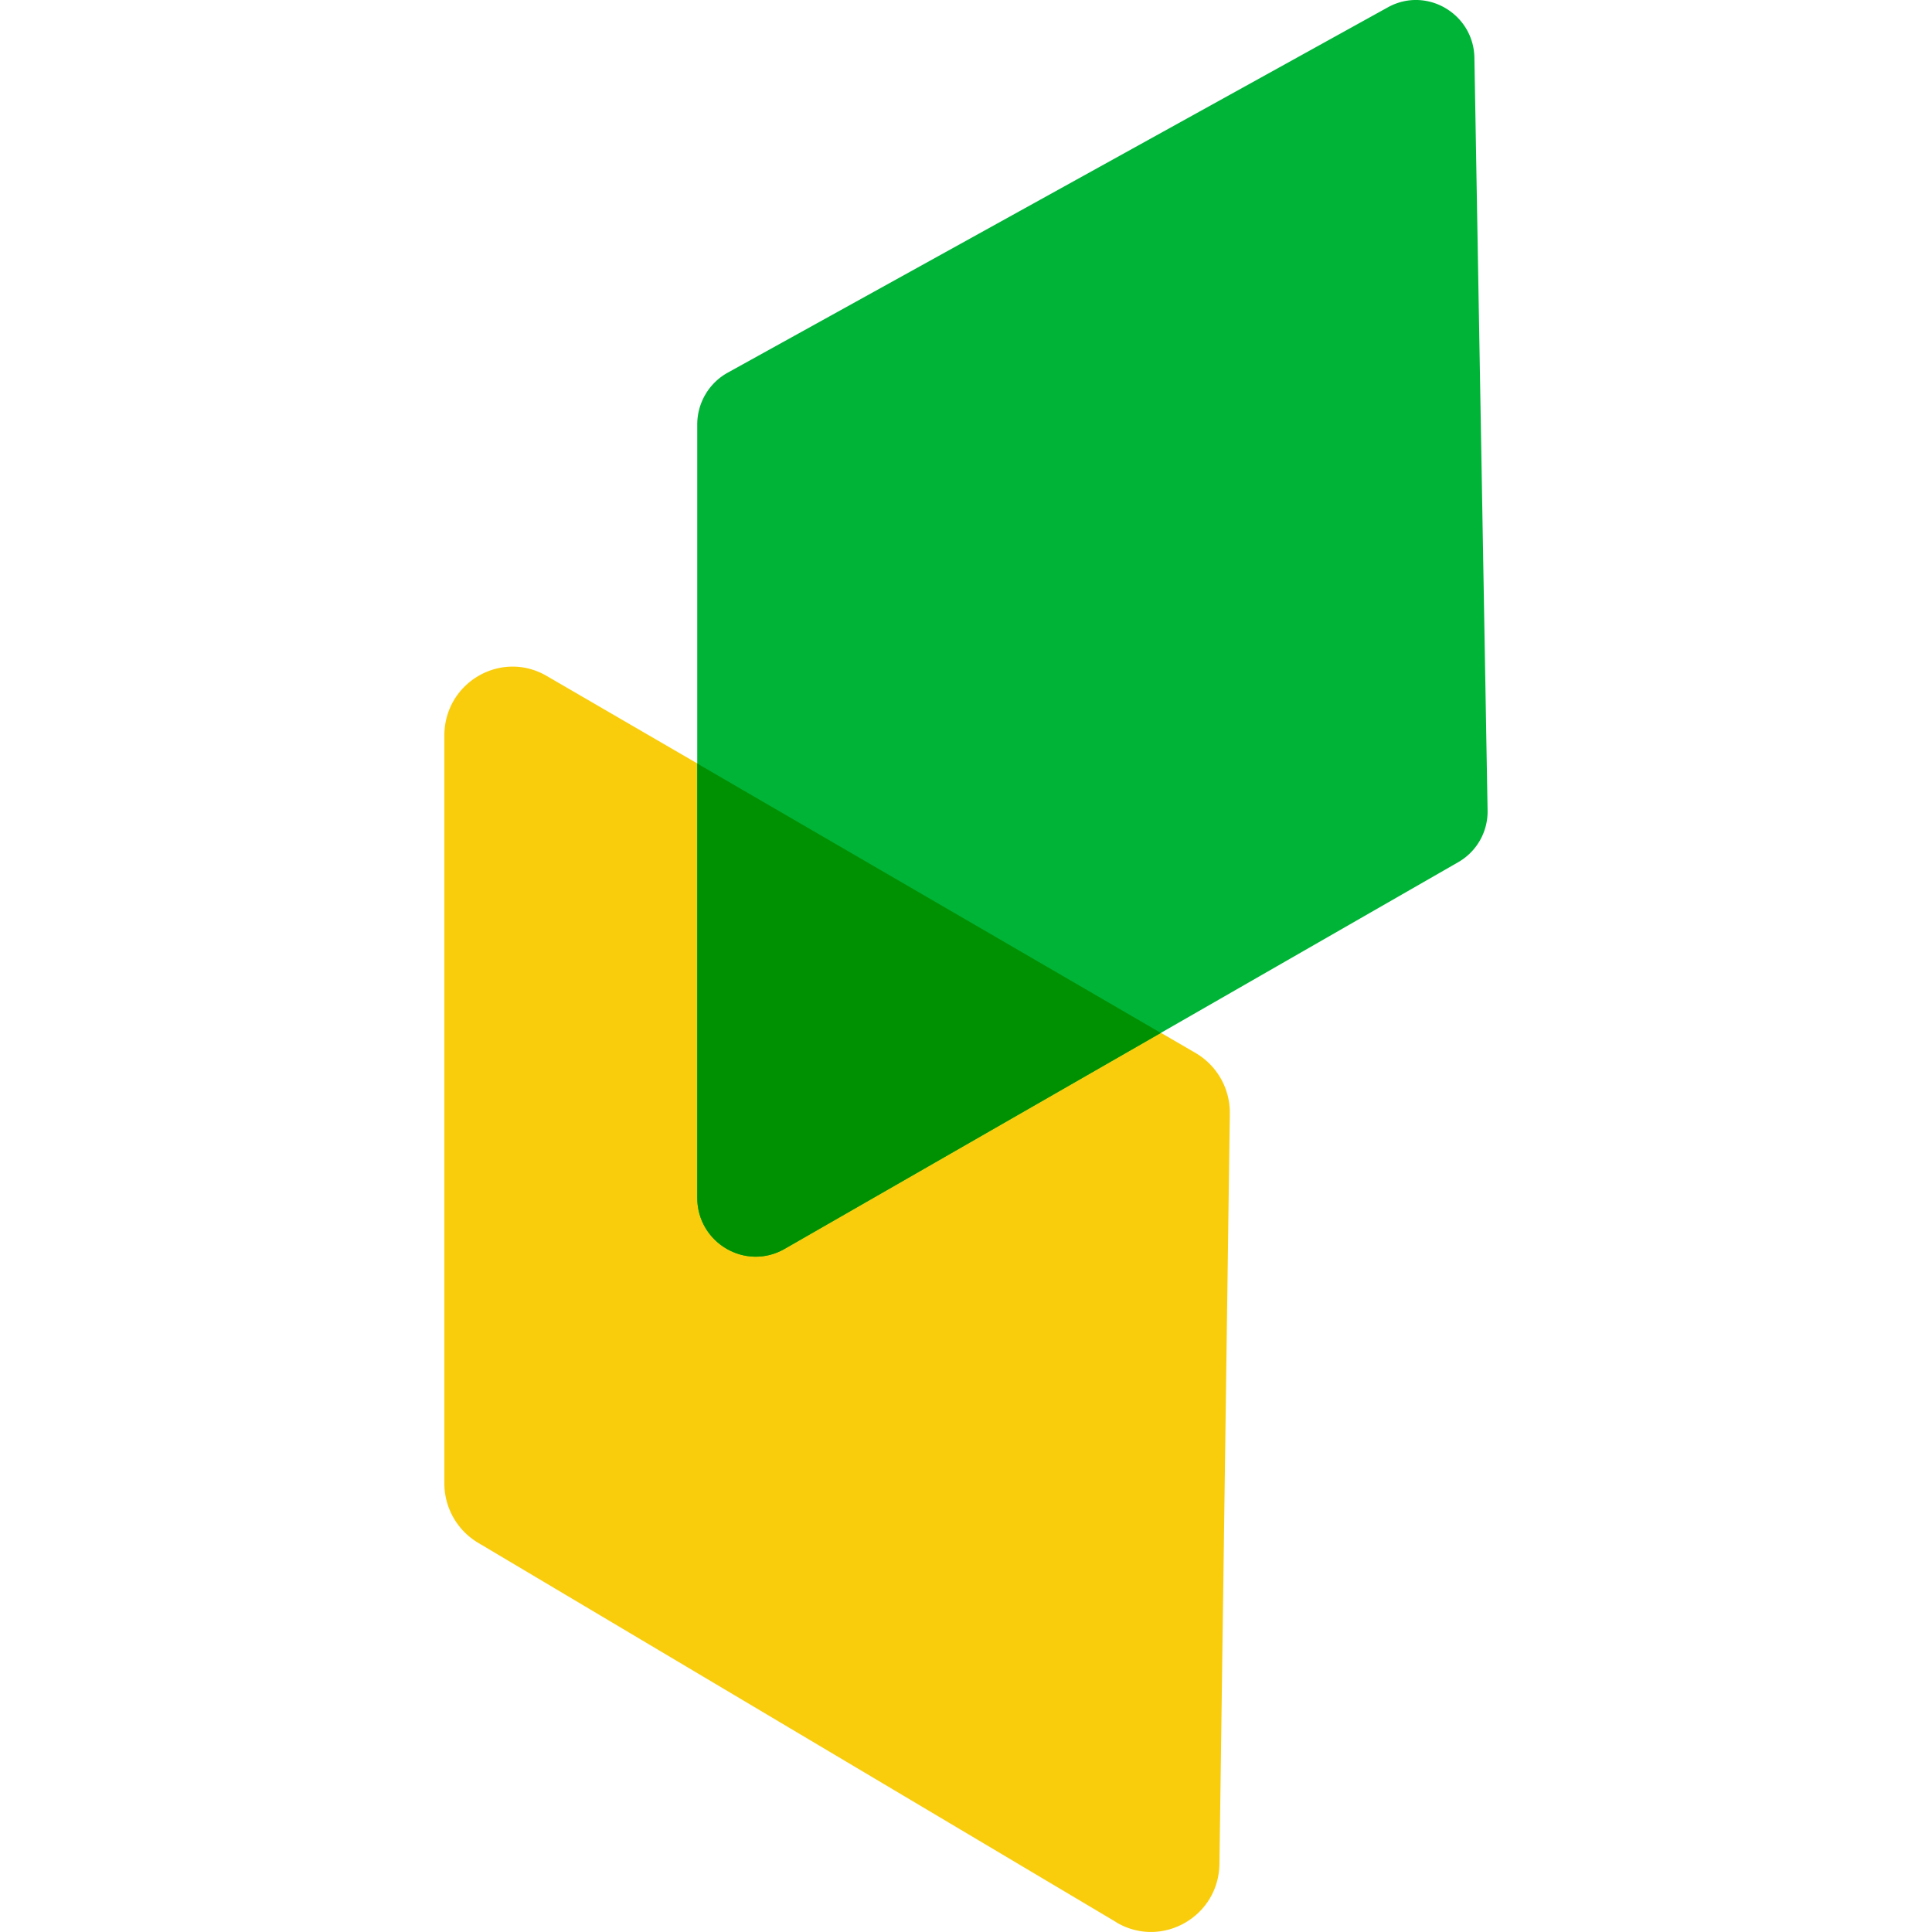
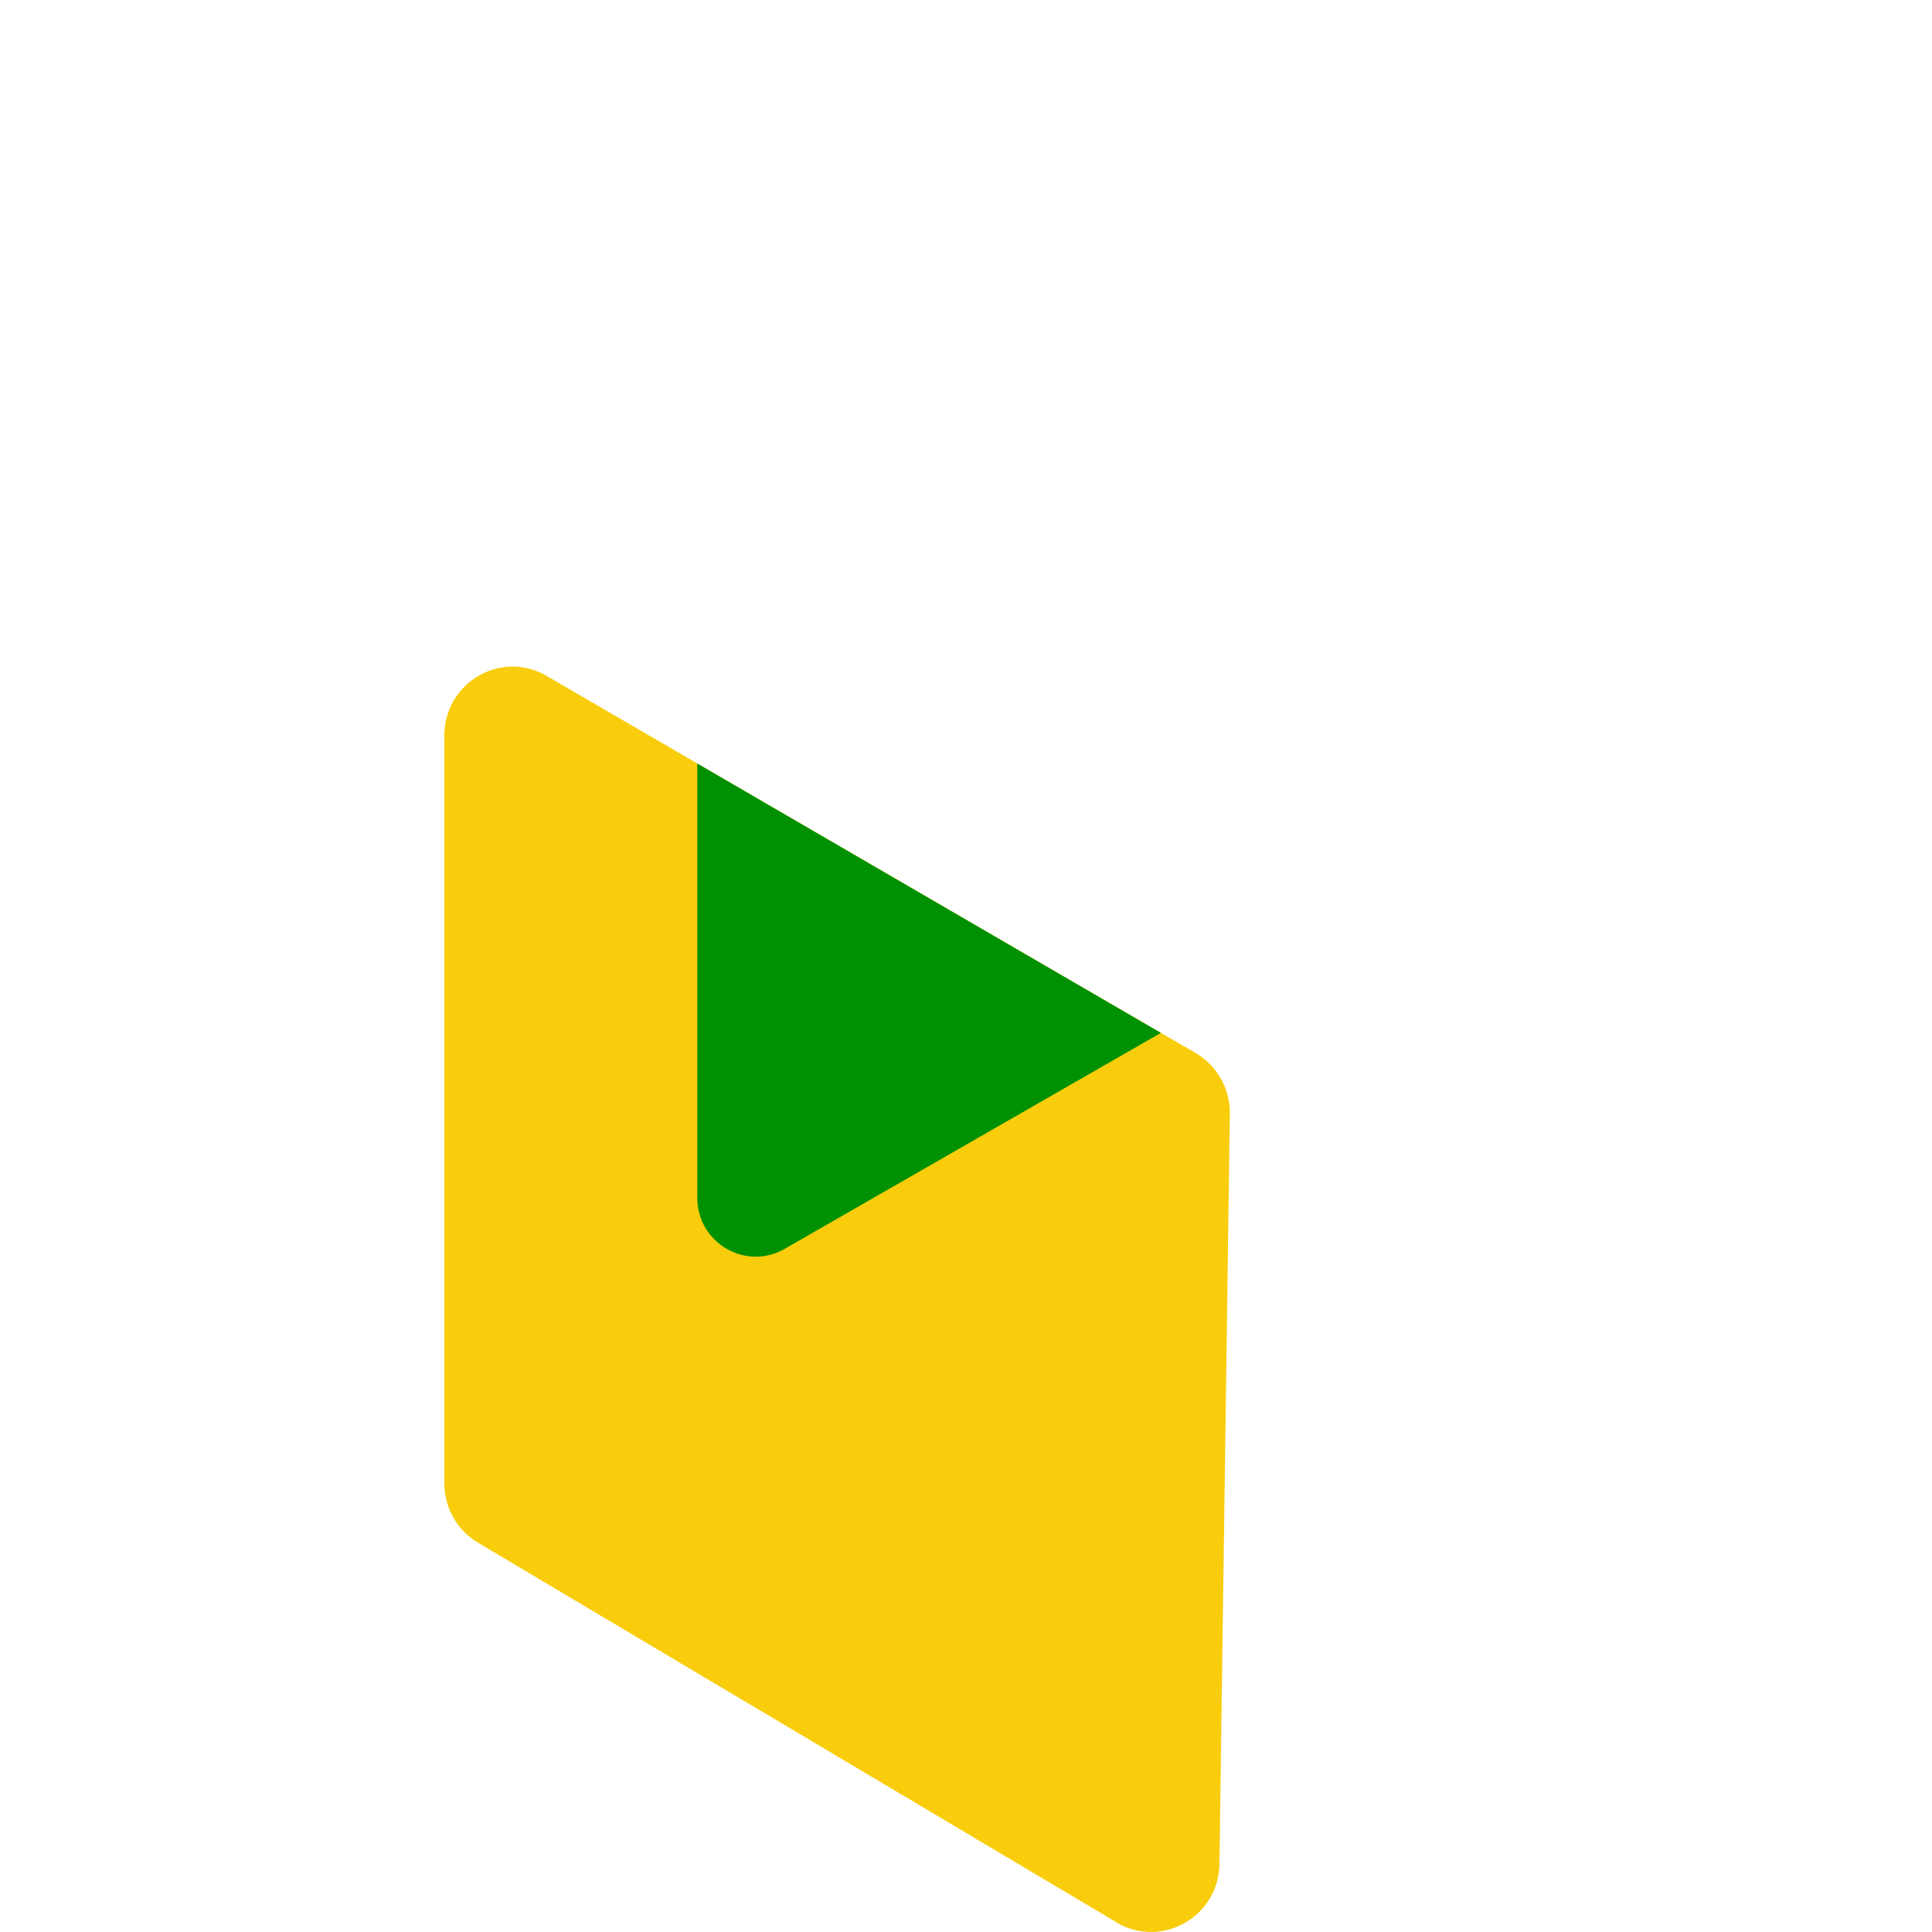
<svg xmlns="http://www.w3.org/2000/svg" width="100" height="100" viewBox="0 0 100 100" fill="none">
-   <path d="M48.736 32.914v-.02c0 .012-.005.024-.005.036h.005v-.016z" fill="#BDEFD9" />
+   <path d="M48.736 32.914v-.02c0 .012-.005.024-.005.036v-.016z" fill="#BDEFD9" />
  <path d="M57.795 99.502L24.746 79.854A3.578 3.578 0 0123 76.78V38.074c0-2.748 2.942-4.46 5.299-3.086l33.587 19.516a3.582 3.582 0 011.77 3.134l-.538 38.838c-.036 2.736-2.99 4.412-5.335 3.026h.012z" fill="#F9CD0C" />
-   <path d="M75.466 44.633L40.61 64.643c-2.021 1.156-4.521-.314-4.521-2.653V21.971c0-1.109.598-2.134 1.567-2.676L71.83.382c1.997-1.109 4.45.326 4.485 2.616l.682 38.935a3.024 3.024 0 01-1.531 2.7z" fill="#00B438" />
  <path fill-rule="evenodd" clip-rule="evenodd" d="M60.086 53.463l-19.475 11.18c-2.021 1.157-4.521-.313-4.521-2.652V39.52l23.996 13.943z" fill="#009103" />
</svg>